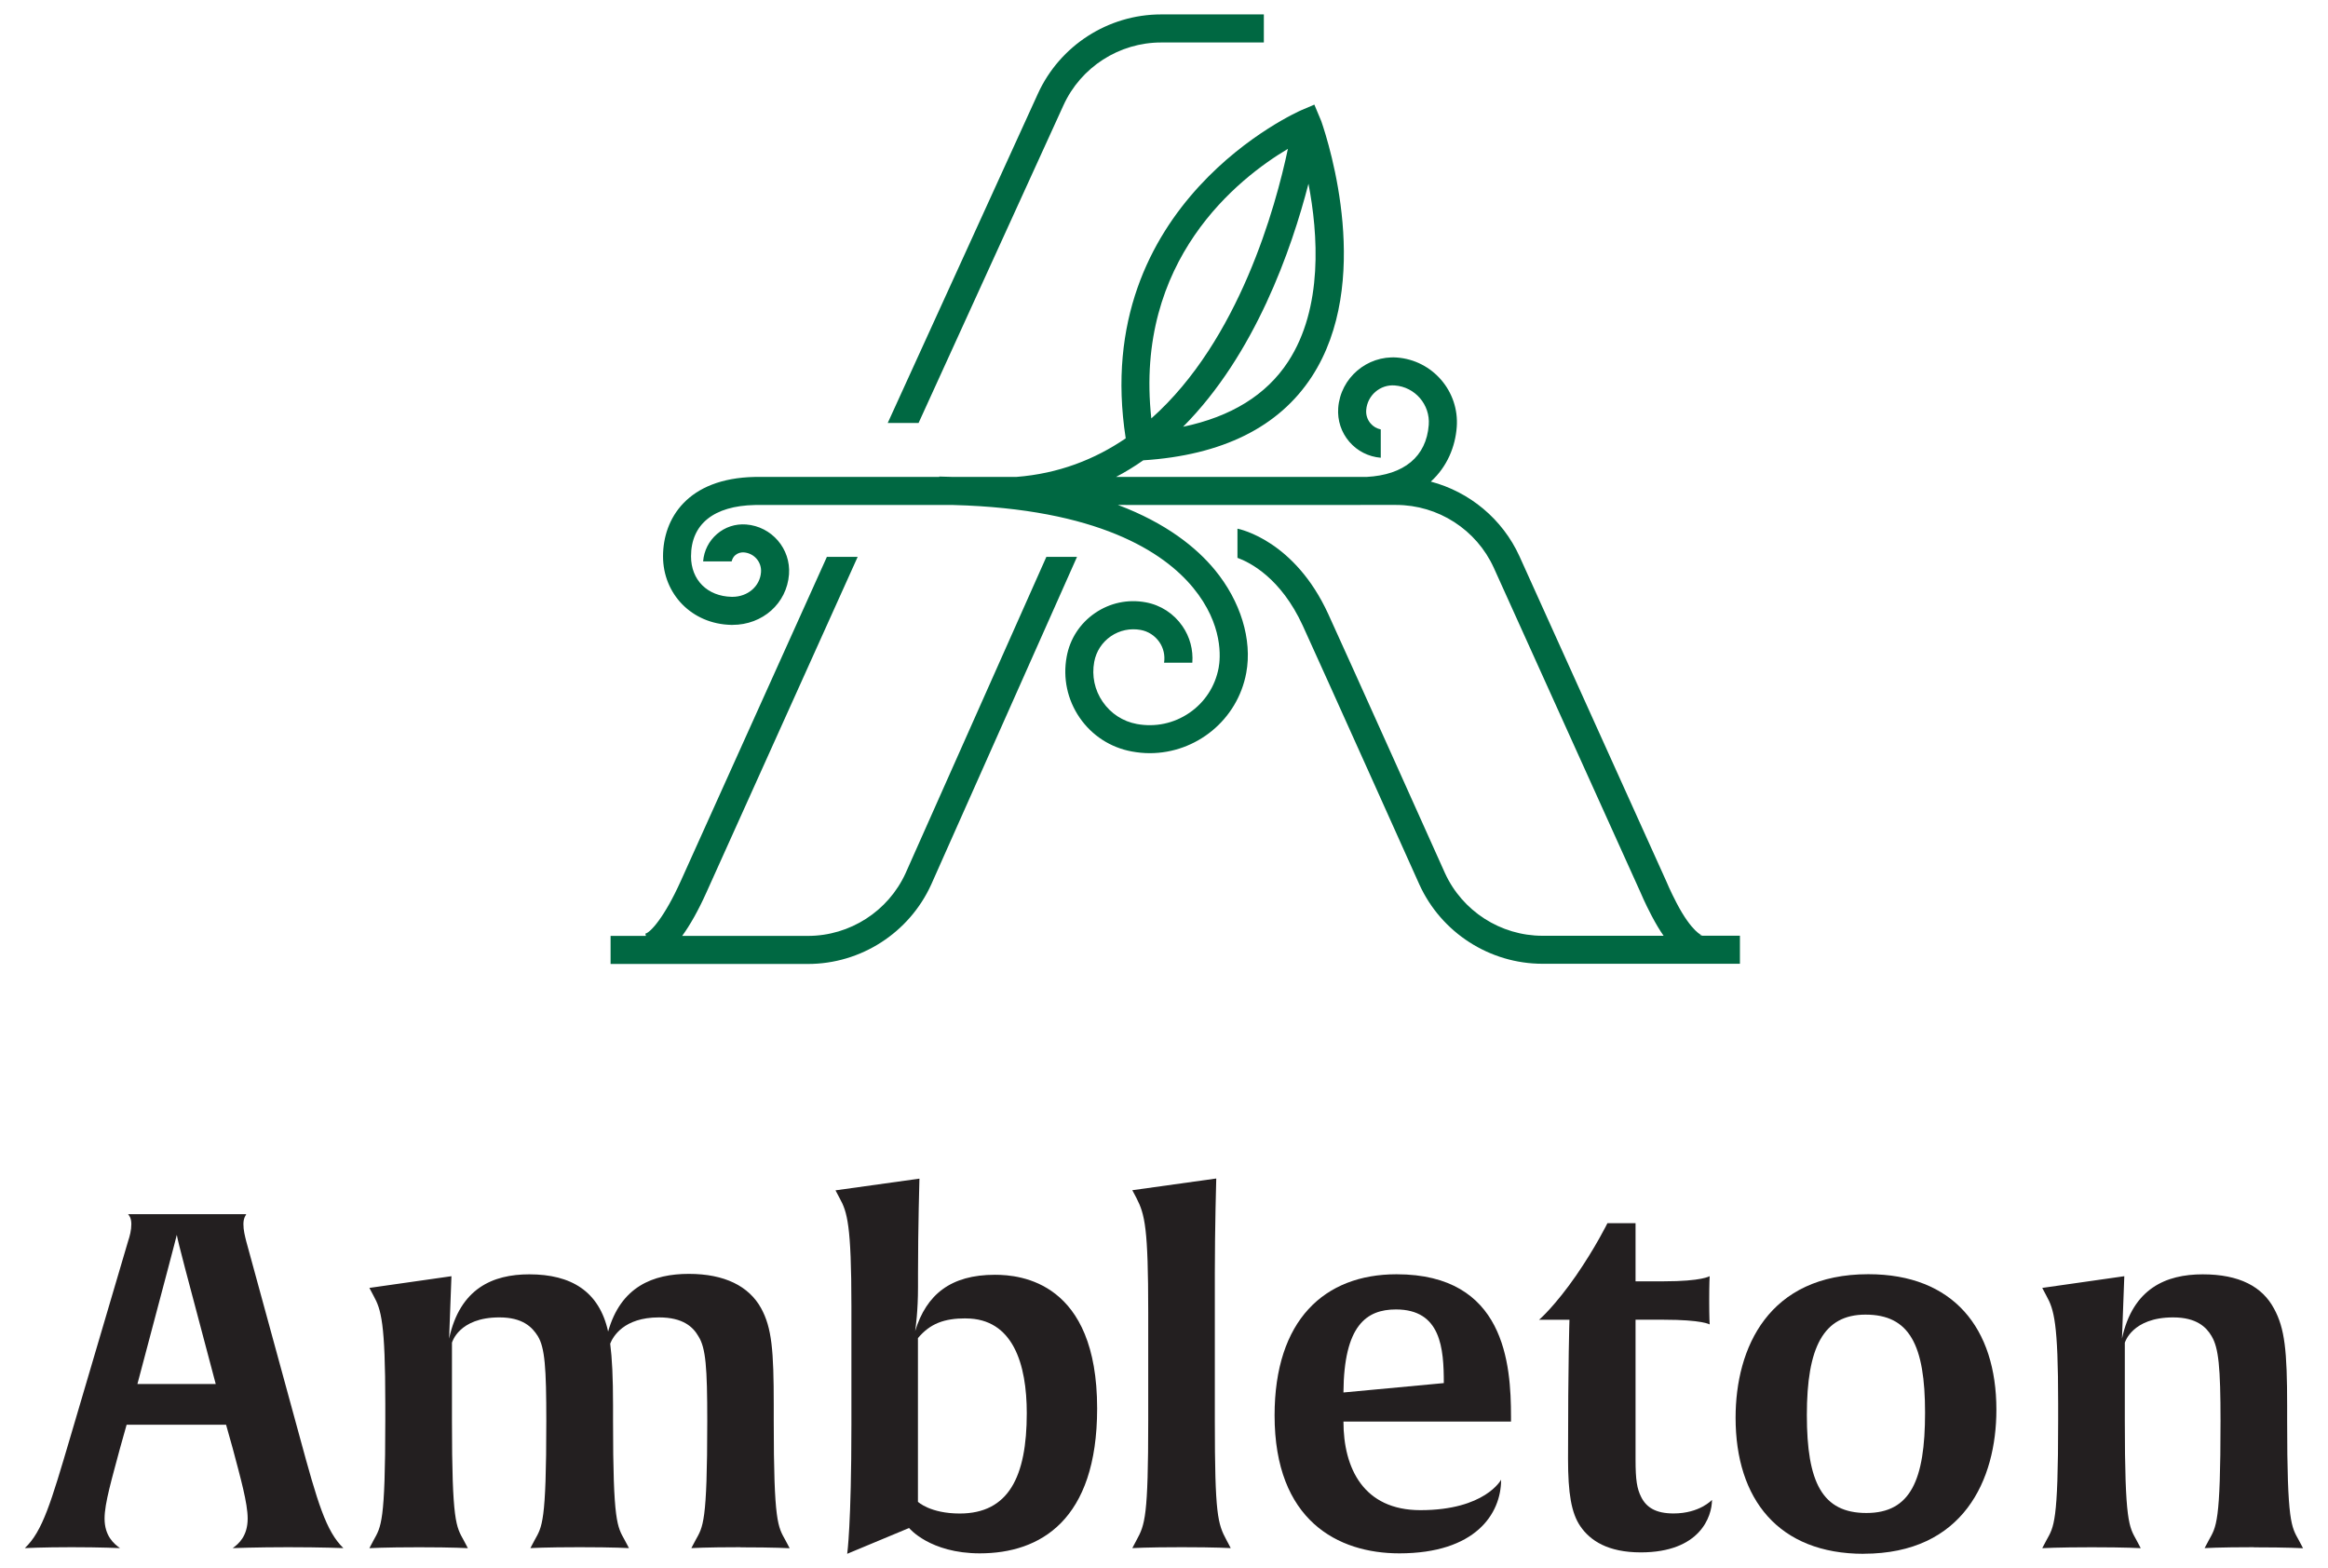
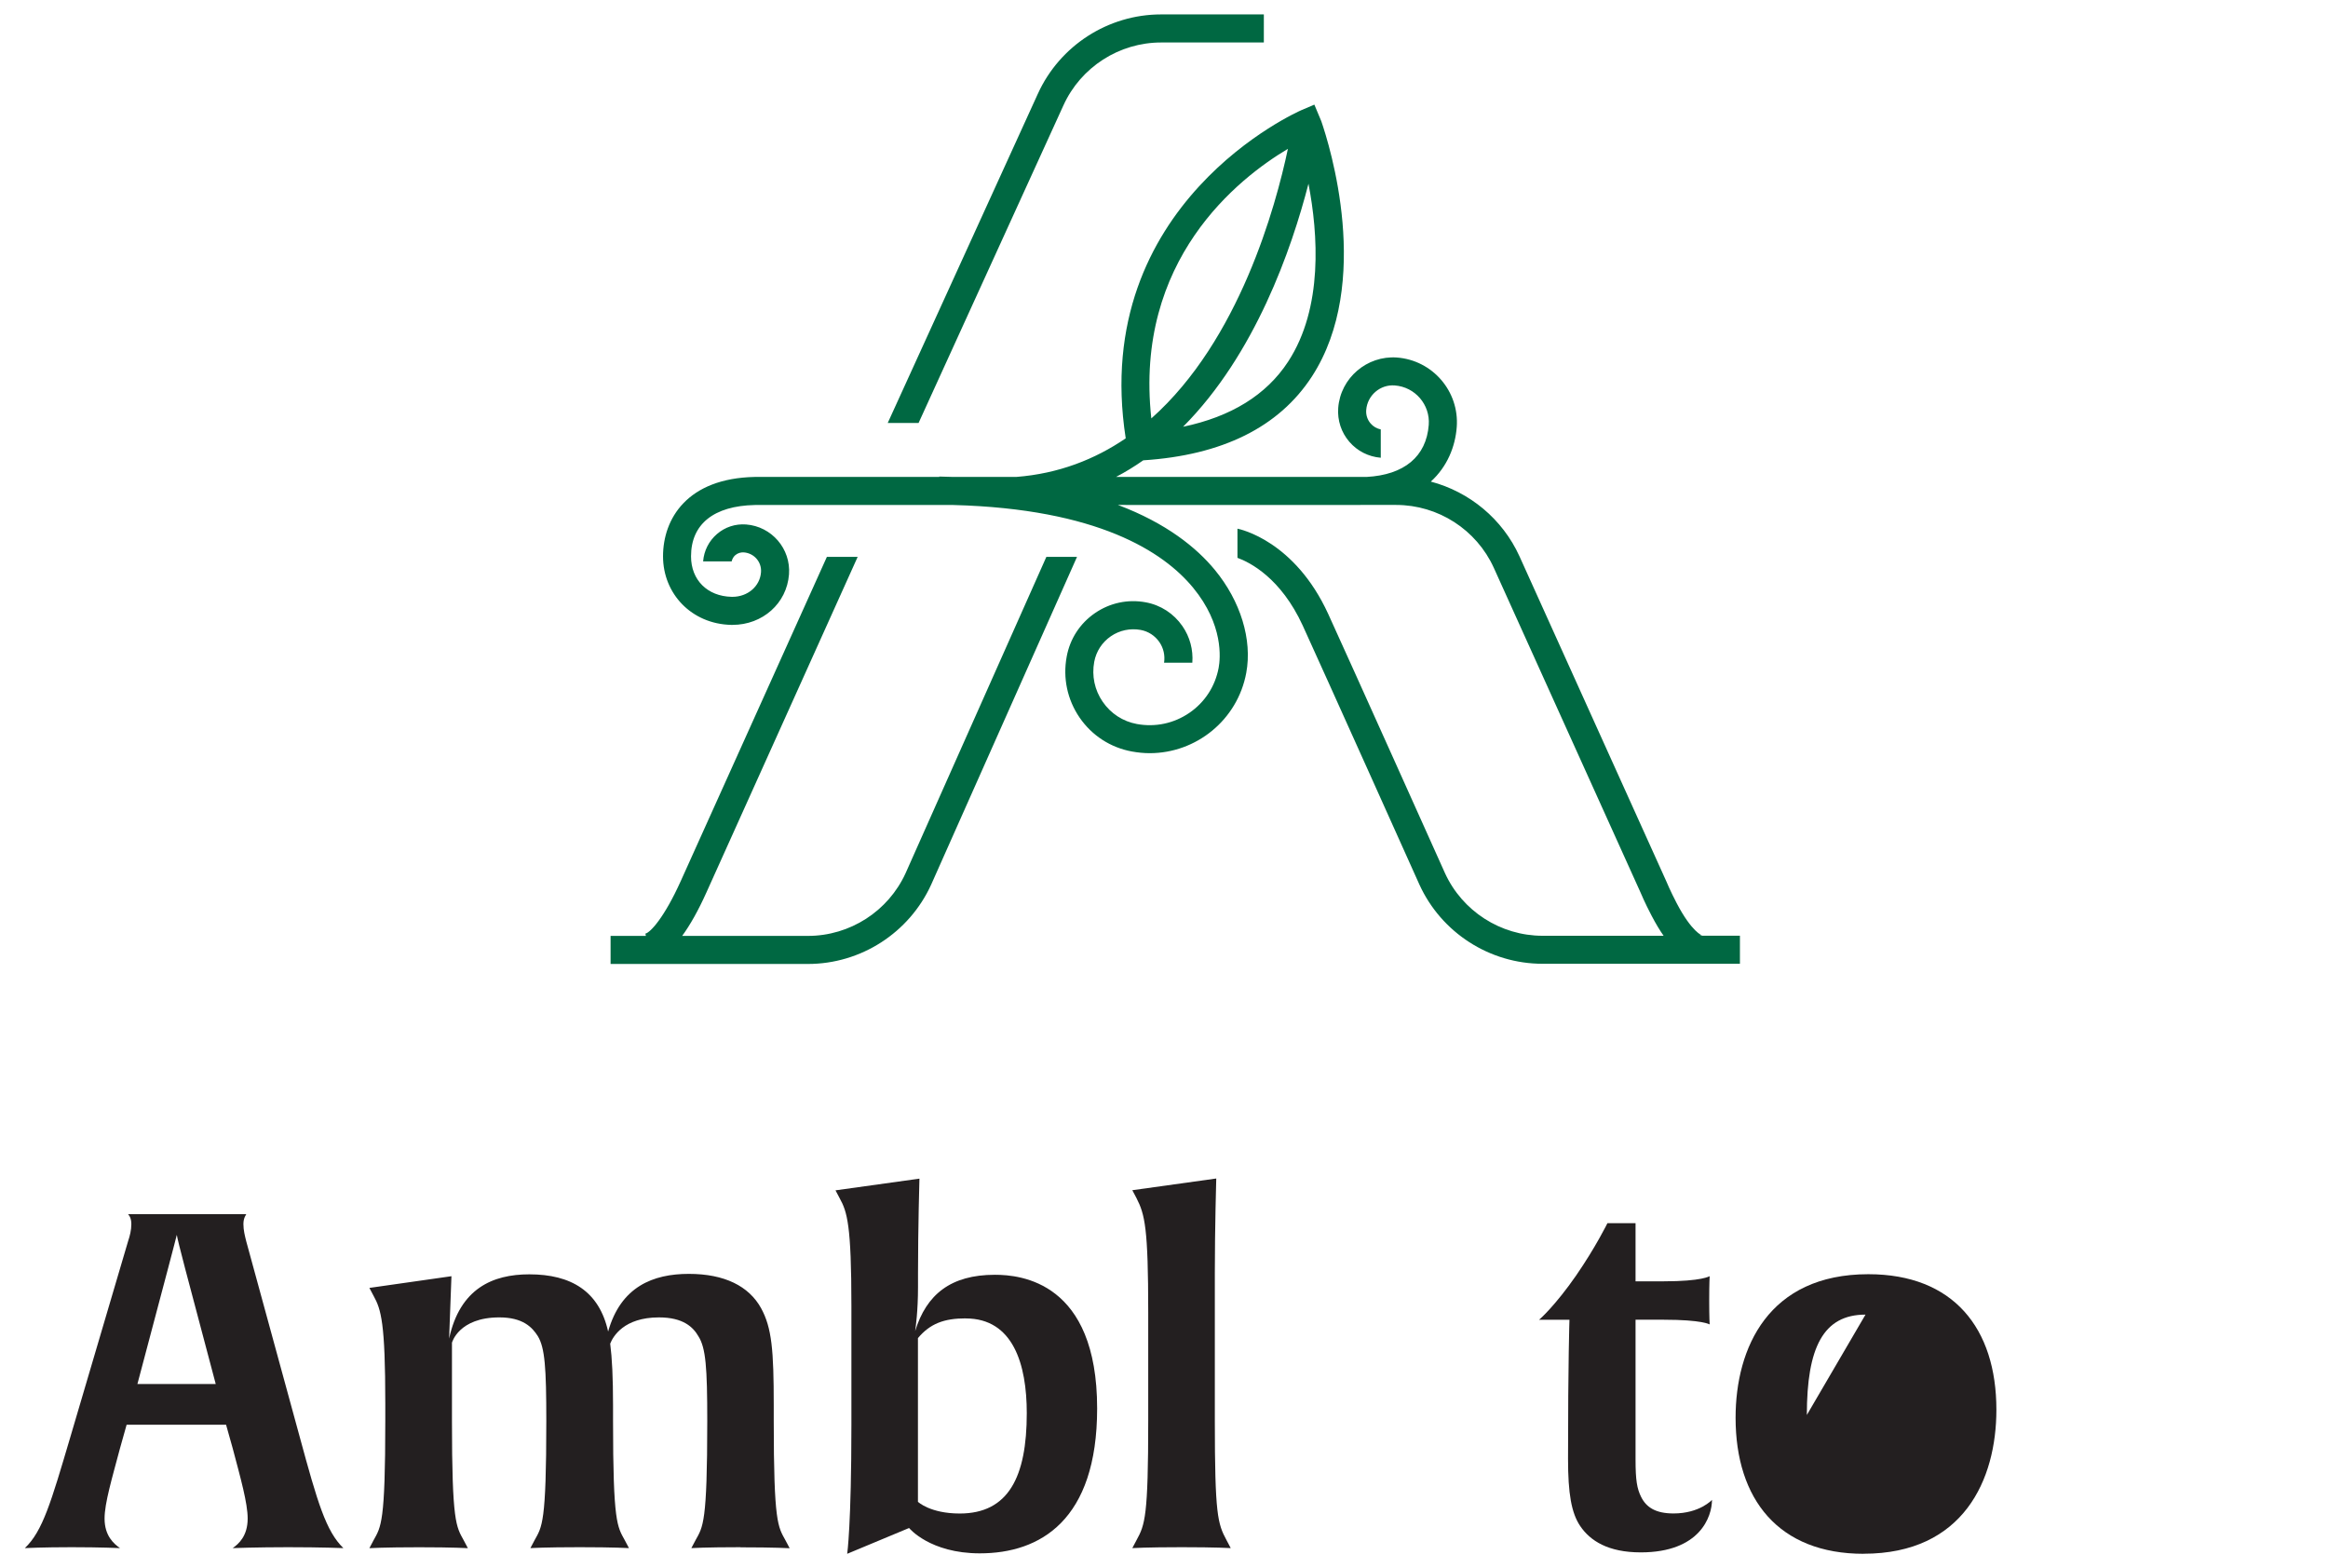
<svg xmlns="http://www.w3.org/2000/svg" id="Layer_1" width="360" height="242.53" version="1.1" viewBox="0 0 360 242.53">
  <g>
    <path d="M44.54,239.28c-4.79,0-8.56.14-8.56.14.94-.65,2.32-1.89,2.32-4.57,0-2.39-1.09-6.24-2.32-10.88l-1.02-3.63h-15.38l-1.02,3.63c-1.23,4.64-2.39,8.49-2.39,10.88,0,2.68,1.45,3.92,2.39,4.57,0,0-2.97-.14-7.47-.14s-7.25.14-7.25.14c2.76-2.61,4.06-7.11,7.04-17.19l8.92-30.25c.29-.87.51-1.74.51-2.68,0-1.02-.43-1.45-.51-1.52h18.28c0,.07-.44.51-.44,1.52,0,.94.22,1.81.44,2.68l8.27,30.25c2.76,10.16,4.06,14.58,6.75,17.19,0,0-3.34-.14-8.56-.14ZM28.65,196.27c-.8-3.05-1.23-4.79-1.31-5.3-.07.36-.51,1.96-1.38,5.3l-4.71,17.77h12.11l-4.71-17.77Z" fill="#231f20" />
    <path d="M114.53,239.28c-5.44,0-7.62.14-7.62.14l.65-1.23c1.16-2.1,1.81-2.61,1.81-18.42,0-8.27-.22-11.32-1.38-13.13-.8-1.38-2.32-2.9-6.09-2.9-5.44,0-7.11,2.97-7.54,4.06.29,2.25.44,5.22.44,9.57v2.32c0,15.81.65,16.39,1.81,18.5l.65,1.23s-2.25-.14-7.62-.14-7.62.14-7.62.14l.65-1.23c1.16-2.1,1.81-2.61,1.81-18.42,0-8.27-.22-11.32-1.31-13.13-.87-1.38-2.32-2.9-5.95-2.9-6.31,0-7.33,3.92-7.33,3.92v12.04c0,15.74.65,16.39,1.81,18.5l.65,1.23s-2.18-.14-7.54-.14-7.69.14-7.69.14l.65-1.23c1.16-2.1,1.81-2.68,1.81-18.5v-2.61c0-12.55-.65-14.58-1.81-16.68l-.65-1.23,12.69-1.81-.36,9.65c1.67-7.76,6.75-9.94,12.4-9.94,6.46,0,10.81,2.61,12.19,8.85,1.96-6.96,6.96-8.92,12.48-8.92s9.28,1.89,11.17,5.3c1.67,3.05,1.96,6.53,1.96,15.01v2.39c0,15.81.65,16.39,1.81,18.5l.65,1.23s-2.18-.14-7.62-.14Z" fill="#231f20" />
    <path d="M151.53,240.23c-7.76,0-10.95-3.92-10.95-3.92l-9.57,3.99s.65-4.42.65-20.02v-18.28c0-12.55-.65-14.58-1.81-16.68l-.65-1.23,12.98-1.81s-.22,7.62-.22,14.65v2.1c0,3.77-.36,6.24-.44,6.82,1.74-5.66,5.51-8.7,12.33-8.7,3.99,0,15.81,1.09,15.81,20.67,0,17.34-8.85,22.41-18.13,22.41ZM149.35,203.89c-3.34,0-5.51.8-7.4,3.05v25.32s1.89,1.81,6.46,1.81c7.54,0,10.37-5.66,10.37-15.52,0-7.54-2.1-14.65-9.43-14.65Z" fill="#231f20" />
    <path d="M182.72,239.28c-5.44,0-7.62.14-7.62.14l.65-1.23c1.31-2.39,1.81-3.63,1.81-18.5v-16.76c0-12.98-.51-15.09-1.81-17.63l-.65-1.23,12.98-1.81s-.22,7.62-.22,14.65v22.78c0,14.58.44,15.96,1.81,18.5l.65,1.23s-2.18-.14-7.62-.14Z" fill="#231f20" />
-     <path d="M207.75,219.84c0,7.25,3.12,13.71,11.9,13.71,10.01,0,12.48-4.71,12.48-4.71,0,5.3-3.99,11.39-15.74,11.39-9.5,0-19.29-5.08-19.29-21.33,0-14.73,7.69-21.83,18.86-21.83,16.76,0,17.7,13.85,17.7,22.05v.73h-25.89ZM215.87,202.51c-4.57,0-8.05,2.47-8.12,12.84l15.52-1.45c0-5.37-.43-11.39-7.4-11.39Z" fill="#231f20" />
    <path d="M253.73,240.08c-5.08,0-7.83-1.81-9.36-4.06-1.38-2.03-1.89-5.08-1.89-10.37,0-15.3.22-21.54.22-21.54h-4.72c.15-.07,2.61-2.32,5.73-6.82,3.05-4.42,4.86-8.12,4.86-8.12h4.35v8.99h4.35c5.95,0,7.11-.8,7.11-.8,0,0-.07,1.09-.07,3.77s.07,3.7.07,3.7c0,0-1.09-.73-7.11-.73h-4.35v21.62c0,3.19.22,4.5.87,5.8.8,1.6,2.25,2.54,5,2.54,4.06,0,5.95-2.1,5.95-2.1,0,2.54-1.81,8.12-11.03,8.12Z" fill="#231f20" />
-     <path d="M288.19,240.3c-13.13,0-19.8-8.41-19.8-21.04,0-10.81,5.08-22.2,20.53-22.2,13.13,0,19.8,8.34,19.8,20.96,0,10.81-5.08,22.27-20.53,22.27ZM288.48,203.31c-6.53,0-9.07,5.08-9.07,15.52s2.39,15.16,9.21,15.16,9.07-5.08,9.07-15.52-2.39-15.16-9.21-15.16Z" fill="#231f20" />
-     <path d="M348.54,239.28c-5.44,0-7.62.14-7.62.14l.65-1.23c1.16-2.1,1.81-2.61,1.81-18.42,0-8.27-.29-11.32-1.38-13.13-.8-1.38-2.32-2.9-5.95-2.9-6.38,0-7.47,3.92-7.47,3.92v12.04c0,15.74.65,16.39,1.81,18.5l.65,1.23s-2.18-.14-7.54-.14-7.69.14-7.69.14l.65-1.23c1.16-2.1,1.81-2.68,1.81-18.5v-2.61c0-12.55-.65-14.58-1.81-16.68l-.65-1.23,12.69-1.81-.36,9.65c1.67-7.76,6.82-9.94,12.48-9.94s9.21,1.89,11.03,5.3c1.67,3.05,2.03,6.53,2.03,15.01v2.32c0,15.81.65,16.39,1.81,18.5l.65,1.23s-2.25-.14-7.62-.14Z" fill="#231f20" />
+     <path d="M288.19,240.3c-13.13,0-19.8-8.41-19.8-21.04,0-10.81,5.08-22.2,20.53-22.2,13.13,0,19.8,8.34,19.8,20.96,0,10.81-5.08,22.27-20.53,22.27ZM288.48,203.31c-6.53,0-9.07,5.08-9.07,15.52Z" fill="#231f20" />
  </g>
  <path d="M161.81,86.12l-21.76,48.9c-2.69,5.91-8.62,9.72-15.11,9.72h-19.45c1.24-1.7,2.49-3.92,3.75-6.72l23.39-51.9h-4.76l-22.59,50.12c-2.53,5.62-4.7,7.98-5.48,8.15l.08.35h-5.46v4.34h30.52c8.18,0,15.66-4.81,19.06-12.28l22.55-50.68h-4.75Z" fill="#006842" />
  <path d="M179.55,2.23c-8.19,0-15.66,4.82-19.05,12.26l-23.22,50.92h4.77l22.4-49.12c2.69-5.91,8.62-9.72,15.11-9.72h15.88V2.23h-15.88Z" fill="#006842" />
  <path d="M262.91,144.74v-.08c.21,0,.33.02.33.02-.02,0-1.62-.51-3.98-5.04-.96-1.84-1.56-3.28-1.59-3.36l-22.7-50.25c-2.63-5.78-7.73-9.97-13.71-11.55,2.56-2.33,3.79-5.44,4.01-8.44.41-5.52-3.74-10.34-9.26-10.75-4.61-.33-8.72,3.15-9.07,7.8-.14,1.92.47,3.78,1.72,5.23,1.24,1.44,2.96,2.31,4.86,2.47v-4.38c-.61-.13-1.16-.44-1.57-.92-.5-.58-.74-1.32-.68-2.08.17-2.27,2.18-3.99,4.42-3.8,3.13.23,5.49,2.97,5.25,6.1-.37,4.91-3.81,7.74-9.63,8.05h-38.73c1.47-.77,2.87-1.63,4.21-2.57,12.22-.79,20.98-5.14,26.06-12.93,9.46-14.53,2.72-35.89,1.48-39.5l-1.08-2.58-1.99.85c-.33.14-32.83,14.36-27.18,50.76-4.77,3.25-10.37,5.46-16.93,5.97h-9.75c-.72-.02-1.41-.05-2.15-.06v.06h-28.54c-10.45.21-14.18,6.48-14.18,12.28s4.43,10.46,10.53,10.6c.07,0,.14,0,.21,0,4.66,0,8.4-3.32,8.74-7.81.3-3.96-2.68-7.42-6.64-7.72-1.66-.12-3.25.4-4.5,1.48-1.25,1.08-2.01,2.58-2.14,4.23h4.41c.09-.36.26-.7.55-.95.37-.32.85-.48,1.35-.44.76.06,1.46.41,1.96.99.5.58.74,1.32.68,2.08-.16,2.18-2.06,3.8-4.42,3.8-.04,0-.07,0-.11,0-3.76-.08-6.29-2.6-6.29-6.26,0-4.99,3.52-7.81,9.88-7.94h30.69c22.29.59,32.48,7.22,37.07,12.79,4.73,5.74,4.22,10.94,3.95,12.39-.53,2.85-2.13,5.32-4.52,6.96-2.39,1.64-5.27,2.25-8.12,1.73-2.17-.4-4.04-1.62-5.29-3.44-1.25-1.81-1.71-4.01-1.31-6.17.3-1.62,1.21-3.02,2.57-3.96,1.36-.93,3-1.27,4.61-.98,1.18.22,2.2.88,2.89,1.87.65.94.9,2.08.73,3.2h4.37c.15-2-.37-3.98-1.53-5.66-1.34-1.94-3.35-3.25-5.67-3.68-2.76-.51-5.55.08-7.86,1.67-2.31,1.59-3.87,3.98-4.37,6.74-.61,3.3.1,6.65,2,9.42,1.9,2.77,4.77,4.63,8.08,5.24.93.17,1.86.26,2.77.26,7.17,0,13.57-5.12,14.92-12.42.95-5.13-.87-11.09-4.87-15.94-2.82-3.42-7.47-7.2-14.97-10.03,0,0,38.4.02,38.69,0h4.33c6.49,0,12.42,3.82,15.1,9.72l22.68,50.19c.03.06.67,1.62,1.73,3.63.64,1.22,1.25,2.24,1.85,3.09h-18.72c-6.49,0-12.42-3.82-15.1-9.71-.15-.33-14.99-33.4-18.05-40.07-5.18-11.29-13.58-13.09-14.03-13.18v4.51c1.93.7,6.71,3.11,10.09,10.47,3.05,6.66,17.89,39.71,18.04,40.05,3.39,7.45,10.87,12.26,19.05,12.26h30.52v-4.34h-6.15ZM202.34,28.41c1.49,7.76,2.29,19.18-3.14,27.51-3.37,5.17-8.84,8.53-16.25,10.08,11.15-11.2,16.79-27.51,19.39-37.58ZM199.16,23.02c-1.88,8.9-7.52,29.61-21.12,41.69-2.68-24.51,13.49-37.15,21.12-41.69Z" fill="#006842" />
</svg>